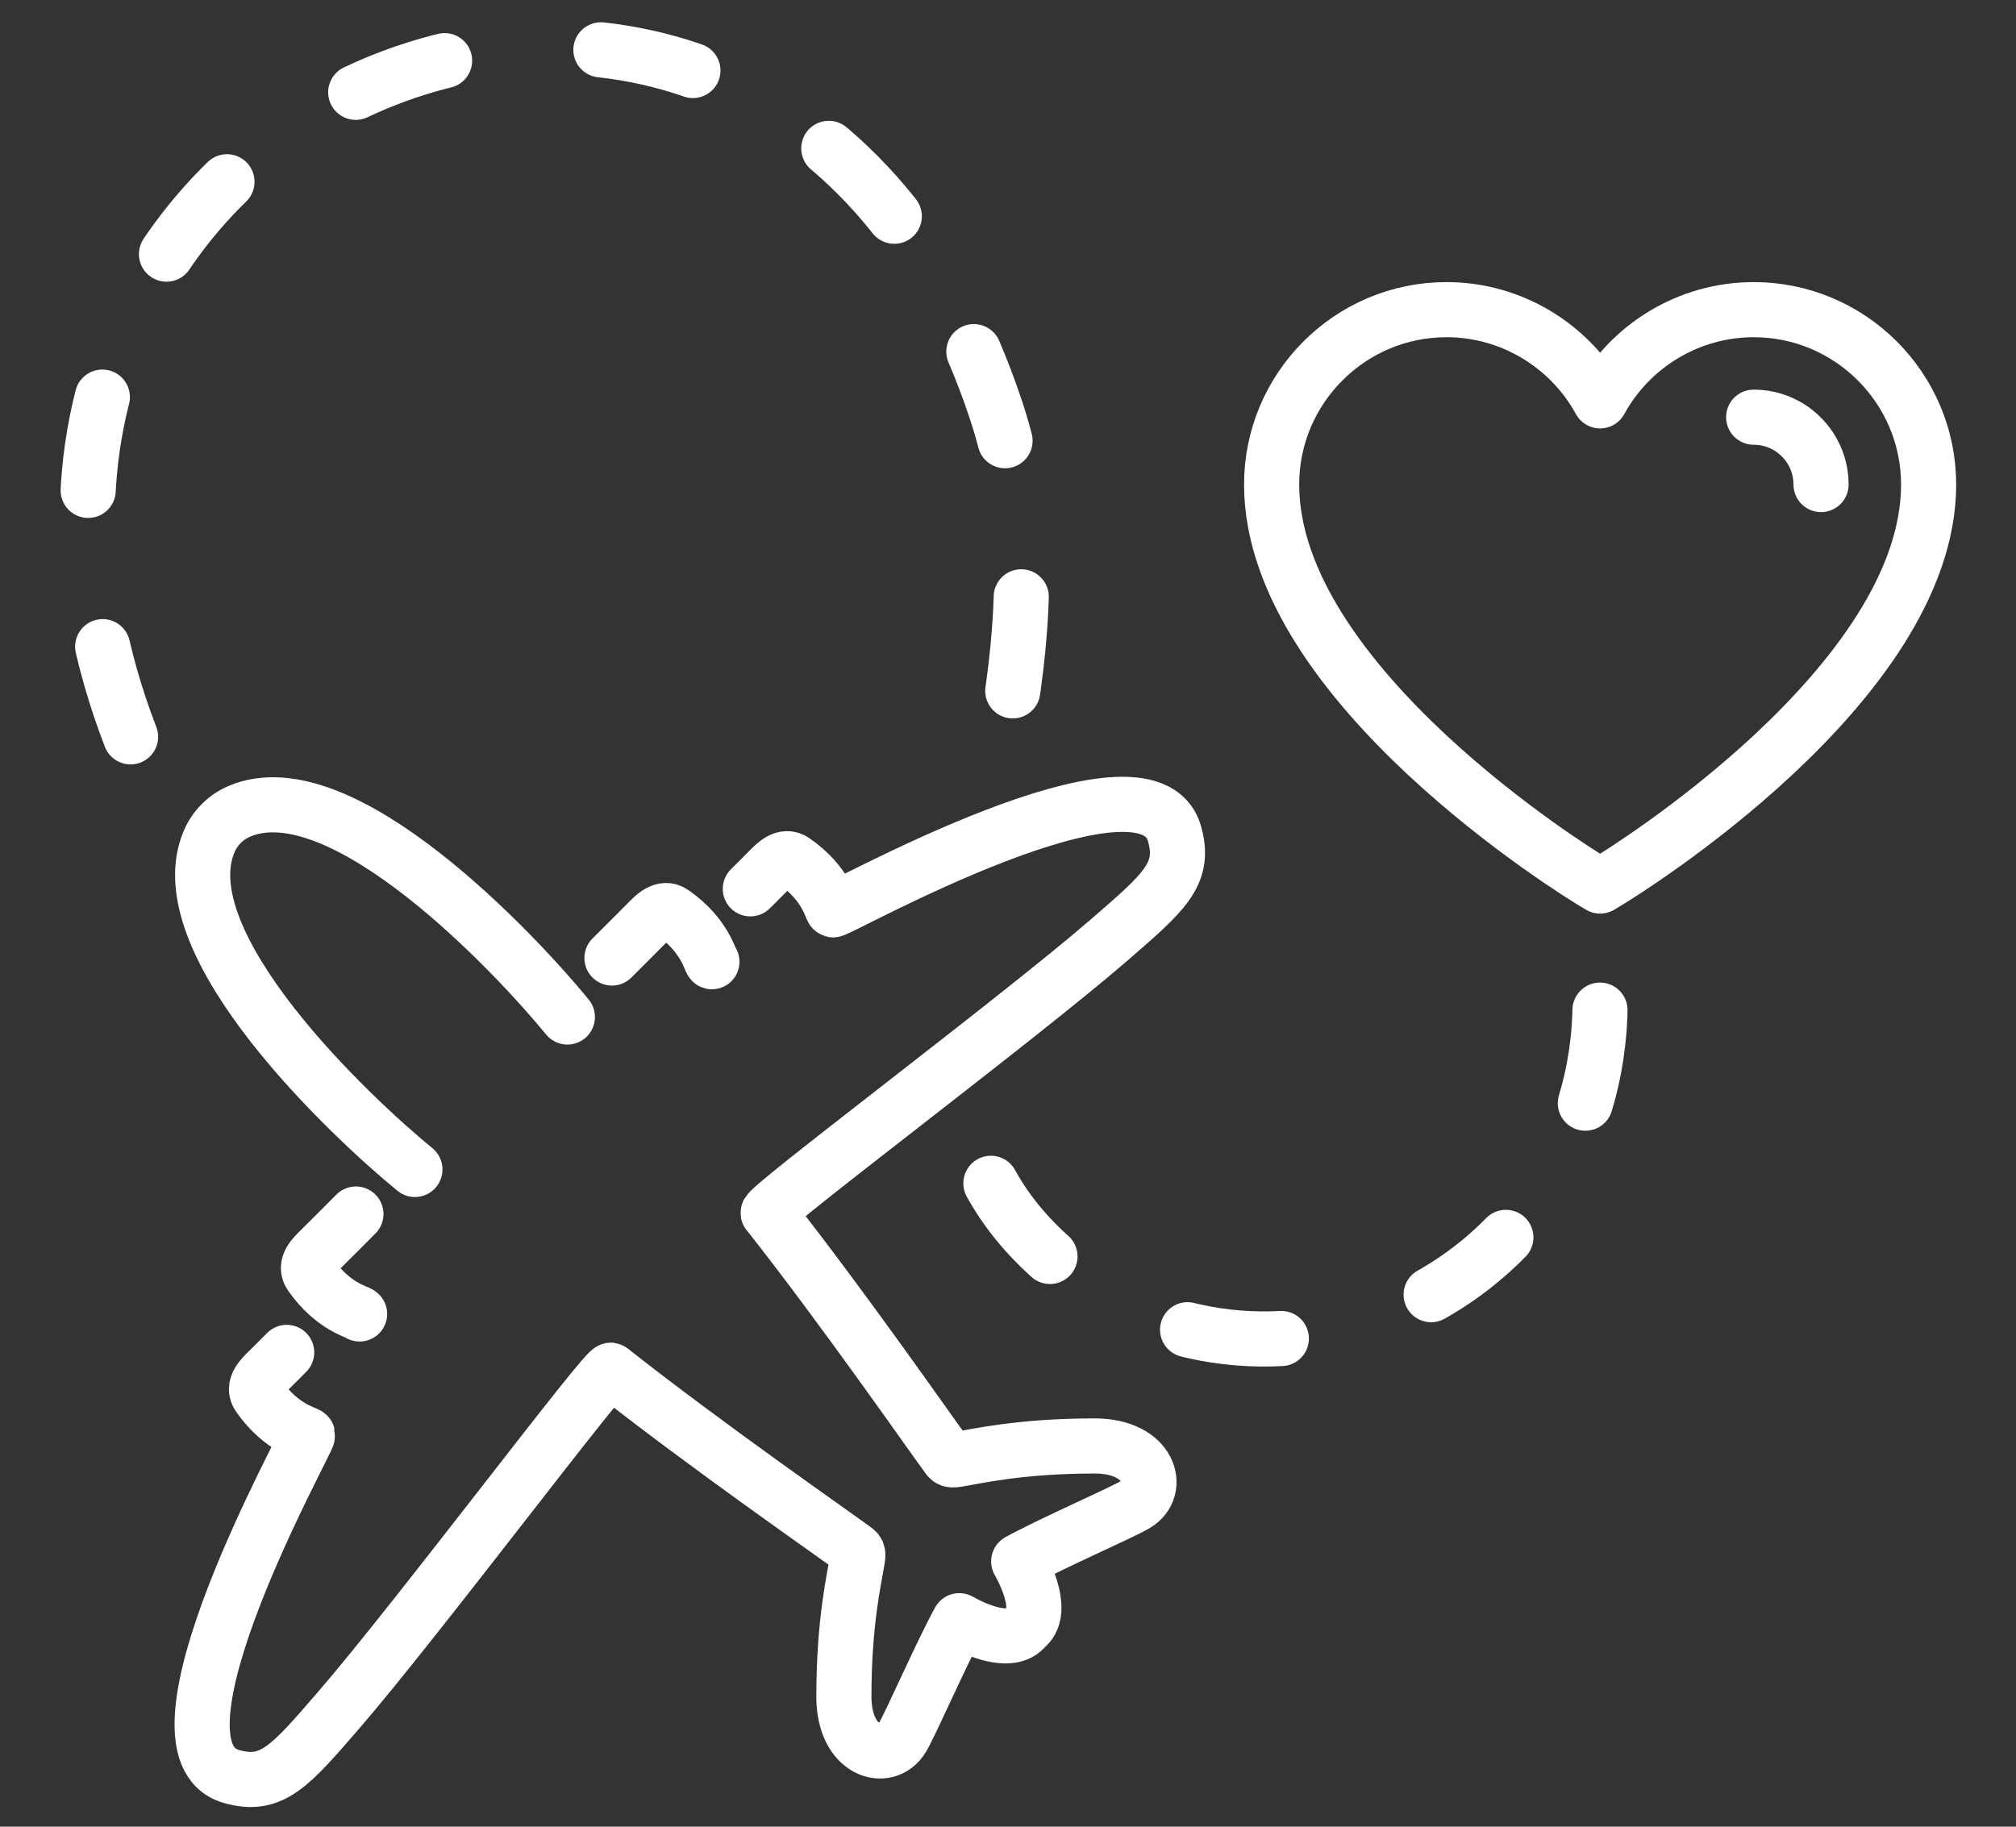
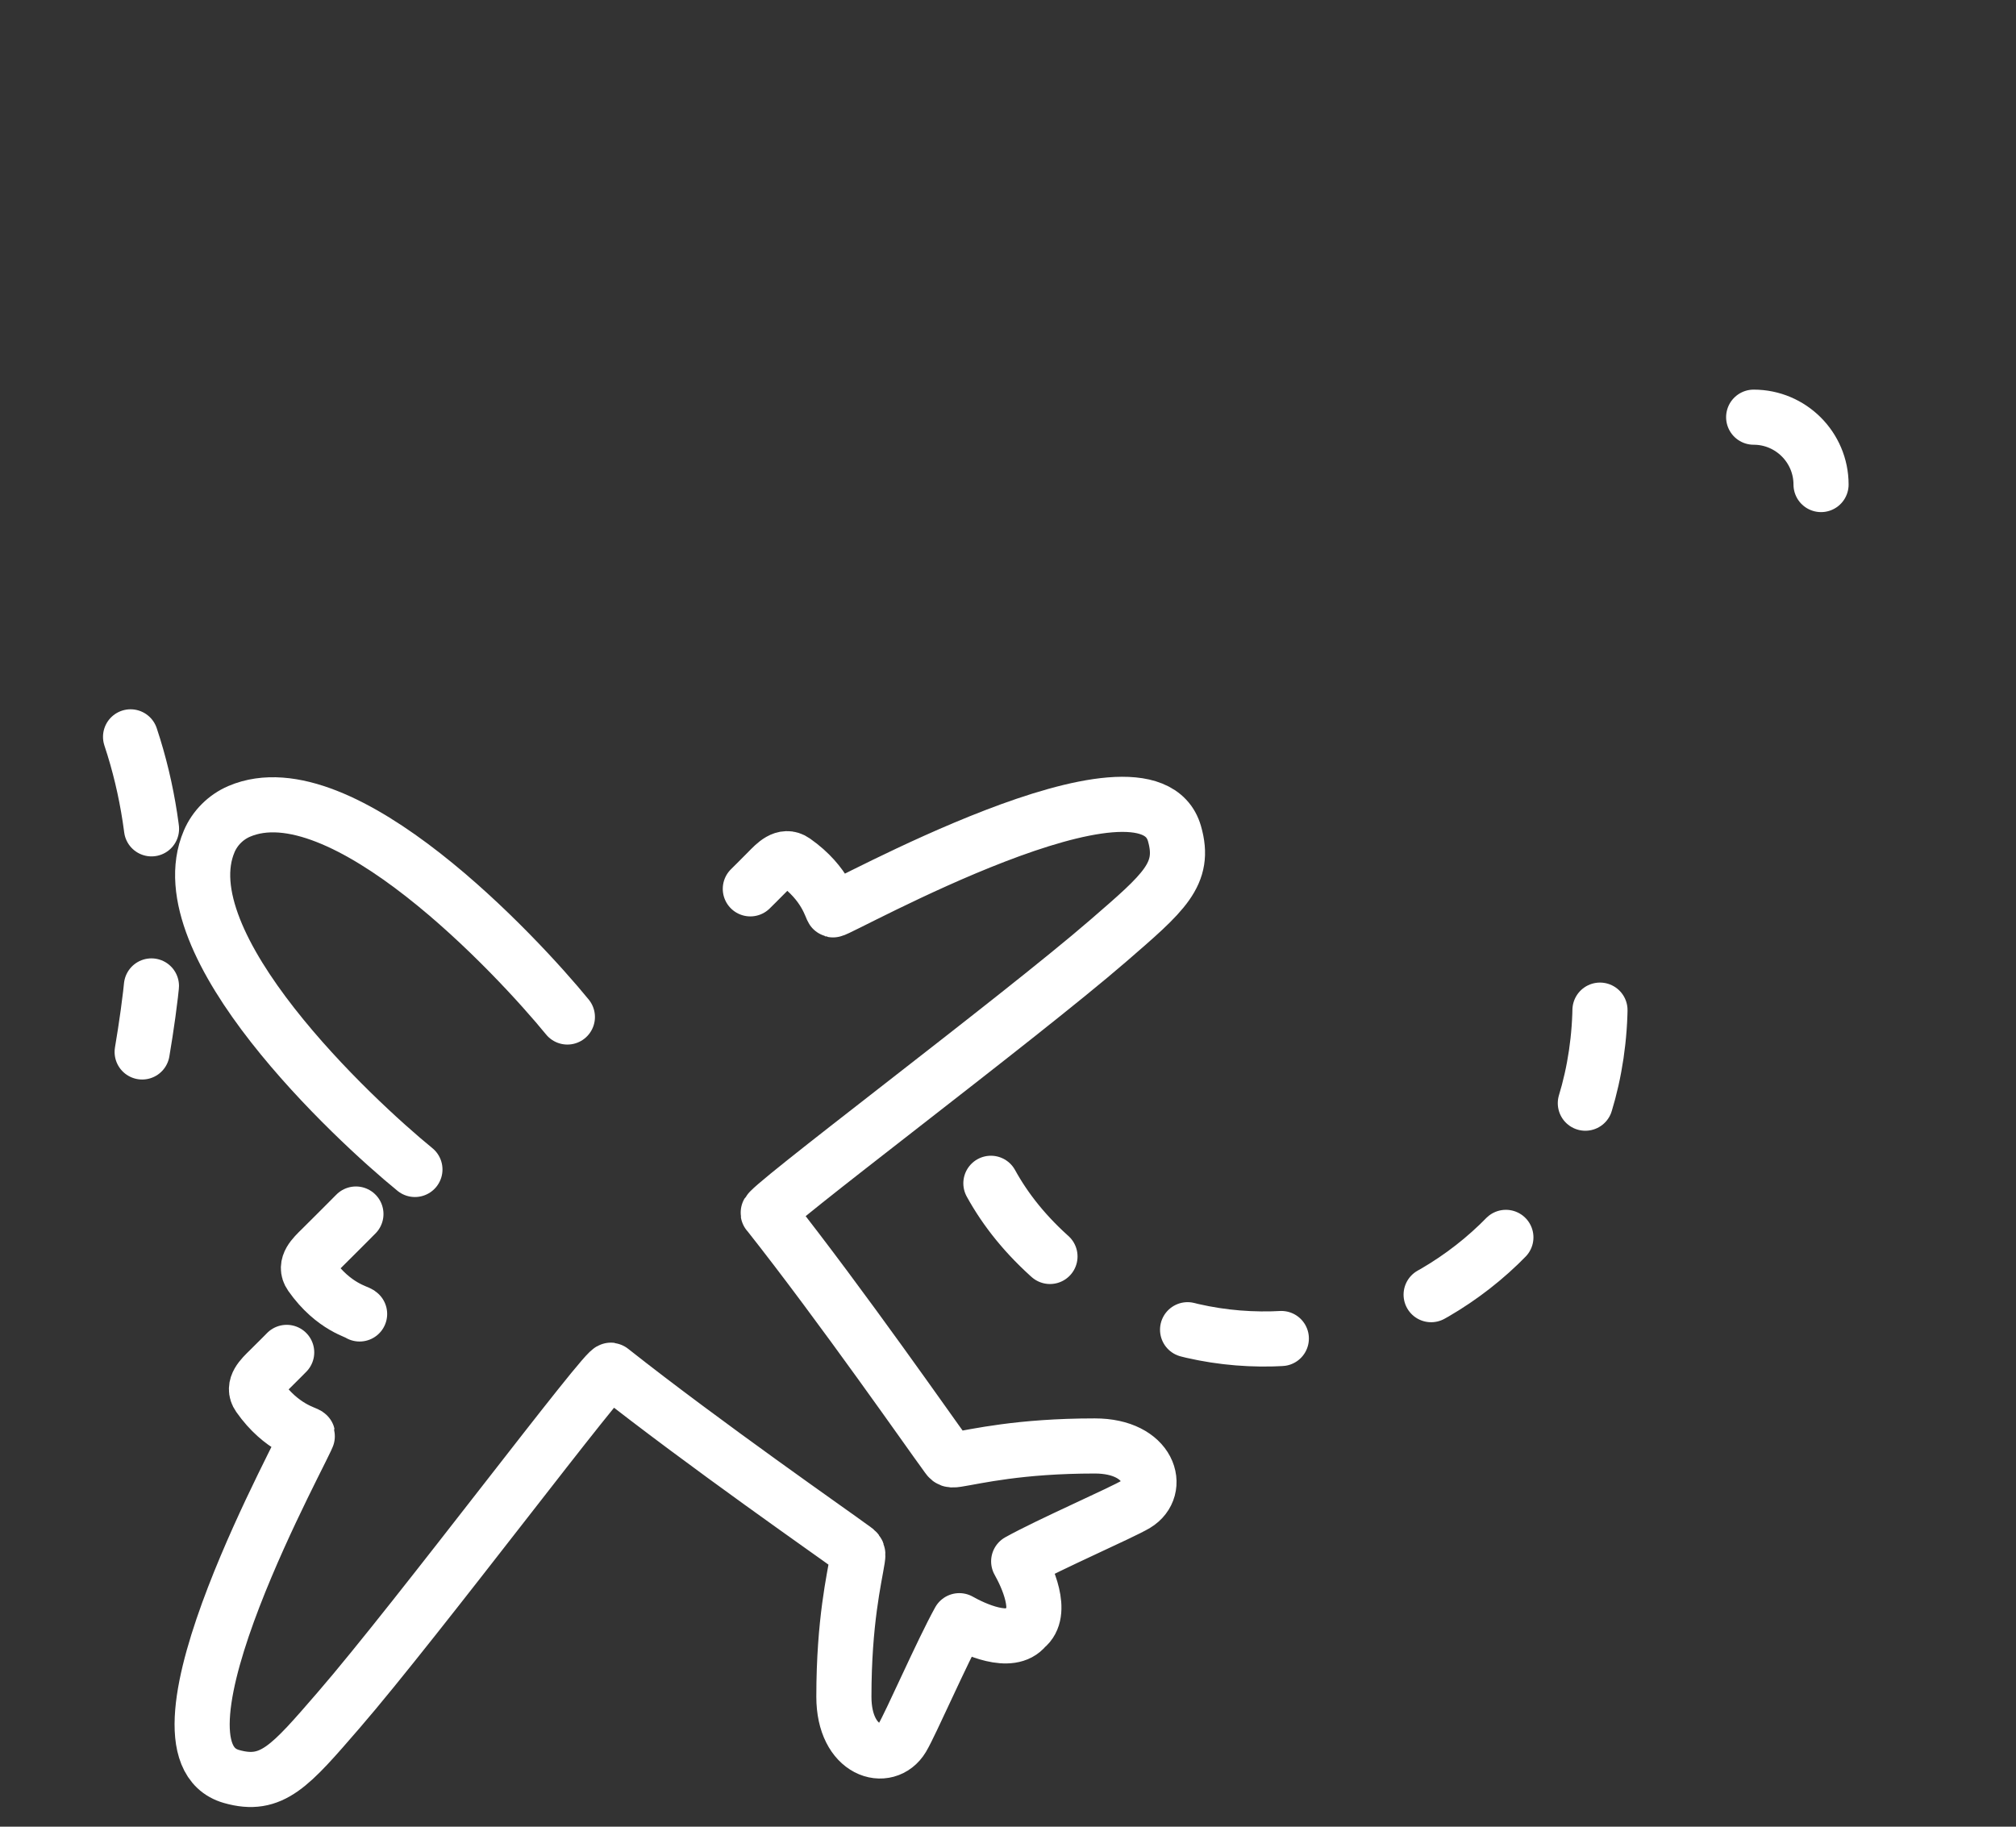
<svg xmlns="http://www.w3.org/2000/svg" version="1.1" id="Calque_1" x="0px" y="0px" width="64px" height="58px" viewBox="0 0 64 58" enable-background="new 0 0 64 58" xml:space="preserve">
  <rect x="0" y="0" width="64" height="58" fill="#333333" stroke="none" />
  <g>
    <path fill="none" stroke="#FFFFFF" stroke-width="1.75" stroke-linecap="round" stroke-linejoin="round" stroke-miterlimit="10" d="   M11.416,41.72c-0.015-0.057-0.824-0.201-1.549-1.236c-0.222-0.315,0.093-0.602,0.325-0.83c0.258-0.252,1.107-1.107,1.107-1.107" />
    <path fill="none" stroke="#FFFFFF" stroke-width="1.75" stroke-linecap="round" stroke-linejoin="round" stroke-miterlimit="10" d="   M23.82,28.222c0,0,0.305-0.3,0.559-0.559c0.227-0.231,0.514-0.545,0.83-0.323c1.035,0.724,1.179,1.533,1.235,1.549   c0.148,0.039,9.959-5.493,10.841-2.421c0.37,1.287-0.334,1.87-2.099,3.399c-2.871,2.486-11.082,8.635-10.794,8.652   c2.345,2.967,5.251,7.146,5.572,7.573c0.184,0.245,0.154,0.29,0.416,0.249c0.609-0.095,1.978-0.43,4.375-0.43   c1.753,0,2.127,1.356,1.303,1.852c-0.443,0.267-2.737,1.265-3.719,1.812c0.259,0.458,0.812,1.632,0.217,2.101   c-0.47,0.594-1.643,0.043-2.102-0.217c-0.546,0.983-1.544,3.275-1.811,3.719c-0.495,0.824-1.853,0.45-1.853-1.304   c0-2.396,0.335-3.765,0.43-4.374c0.041-0.261-0.006-0.233-0.249-0.416c-0.428-0.32-4.608-3.228-7.572-5.571   c-0.02-0.288-6.167,7.922-8.653,10.793c-1.529,1.766-2.113,2.468-3.4,2.099c-3.071-0.882,2.459-10.691,2.421-10.841   c-0.016-0.056-0.825-0.201-1.55-1.235c-0.221-0.314,0.094-0.603,0.325-0.83c0.259-0.254,0.559-0.559,0.559-0.559" />
    <path fill="none" stroke="#FFFFFF" stroke-width="1.75" stroke-linecap="round" stroke-linejoin="round" stroke-miterlimit="10" d="   M18.012,32.291c-1.583-1.94-7.163-7.924-10.419-6.529c-0.424,0.182-0.77,0.527-0.951,0.951c-1.395,3.256,4.588,8.836,6.53,10.419" />
-     <path fill="none" stroke="#FFFFFF" stroke-width="1.75" stroke-linecap="round" stroke-linejoin="round" stroke-miterlimit="10" d="   M22.6,30.536c-0.057-0.016-0.202-0.825-1.236-1.55c-0.315-0.221-0.602,0.094-0.83,0.324c-0.253,0.258-1.107,1.108-1.107,1.108" />
    <path fill="none" stroke="#FFFFFF" stroke-width="1.75" stroke-linecap="round" stroke-linejoin="round" stroke-miterlimit="10" stroke-dasharray="3,5" d="   M31.457,37.571c0.47,0.855,1.122,1.669,2,2.434c6.562,5.715,17.34,1.118,17.34-8.22" />
-     <path fill="none" stroke="#FFFFFF" stroke-width="1.75" stroke-linecap="round" stroke-linejoin="round" stroke-miterlimit="10" stroke-dasharray="3,5" d="   M4.145,23.396C-3.714,2.965,24.493-8.399,31.616,13.011c1.134,3.407,0.913,6.781,0.368,10.005" />
-     <path fill="none" stroke="#FFFFFF" stroke-width="1.75" stroke-linecap="round" stroke-linejoin="round" stroke-miterlimit="10" d="   M50.538,27.977c-0.415-0.253-10.169-6.246-10.169-12.592c0-3.061,2.491-5.553,5.553-5.553c2.06,0,3.918,1.145,4.875,2.896   c0.957-1.752,2.817-2.896,4.876-2.896c3.062,0,5.553,2.492,5.553,5.553c0,6.346-9.755,12.339-10.171,12.592l-0.258,0.156   L50.538,27.977z" />
+     <path fill="none" stroke="#FFFFFF" stroke-width="1.75" stroke-linecap="round" stroke-linejoin="round" stroke-miterlimit="10" stroke-dasharray="3,5" d="   M4.145,23.396c1.134,3.407,0.913,6.781,0.368,10.005" />
    <path fill="none" stroke="#FFFFFF" stroke-width="1.75" stroke-linecap="round" stroke-linejoin="round" stroke-miterlimit="10" d="   M55.672,13.246c1.18,0,2.139,0.96,2.139,2.139" />
  </g>
</svg>